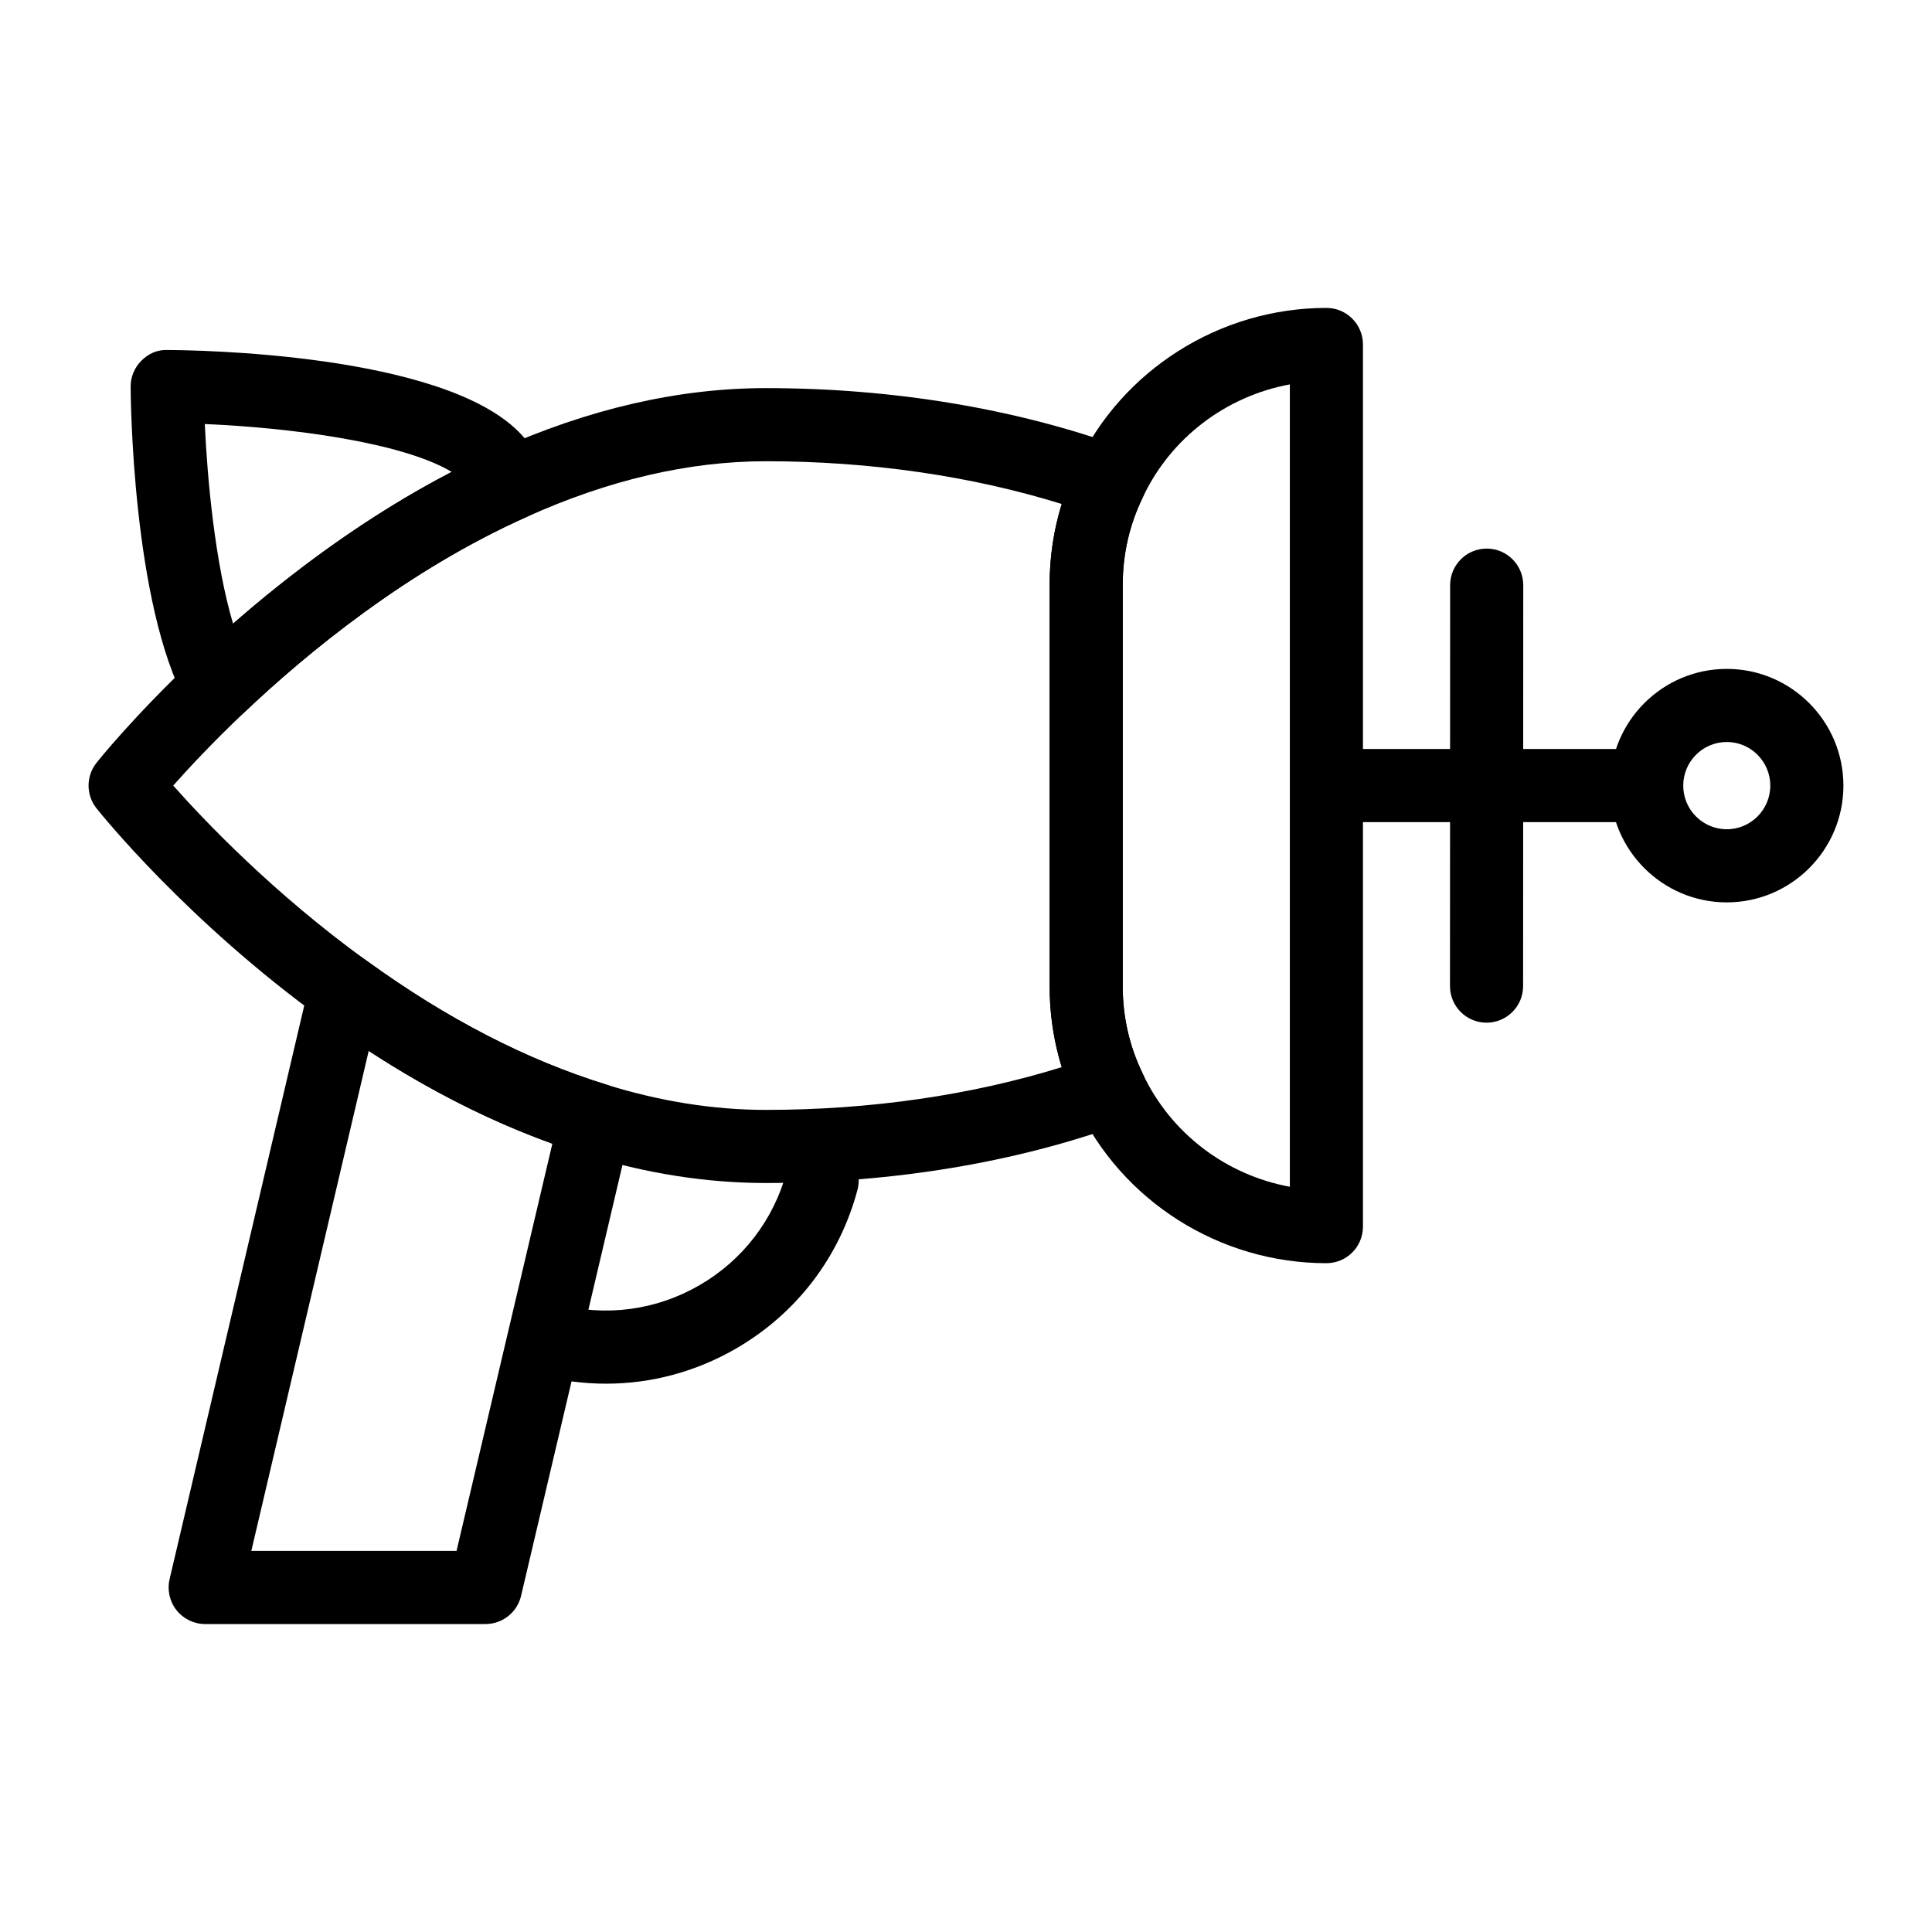
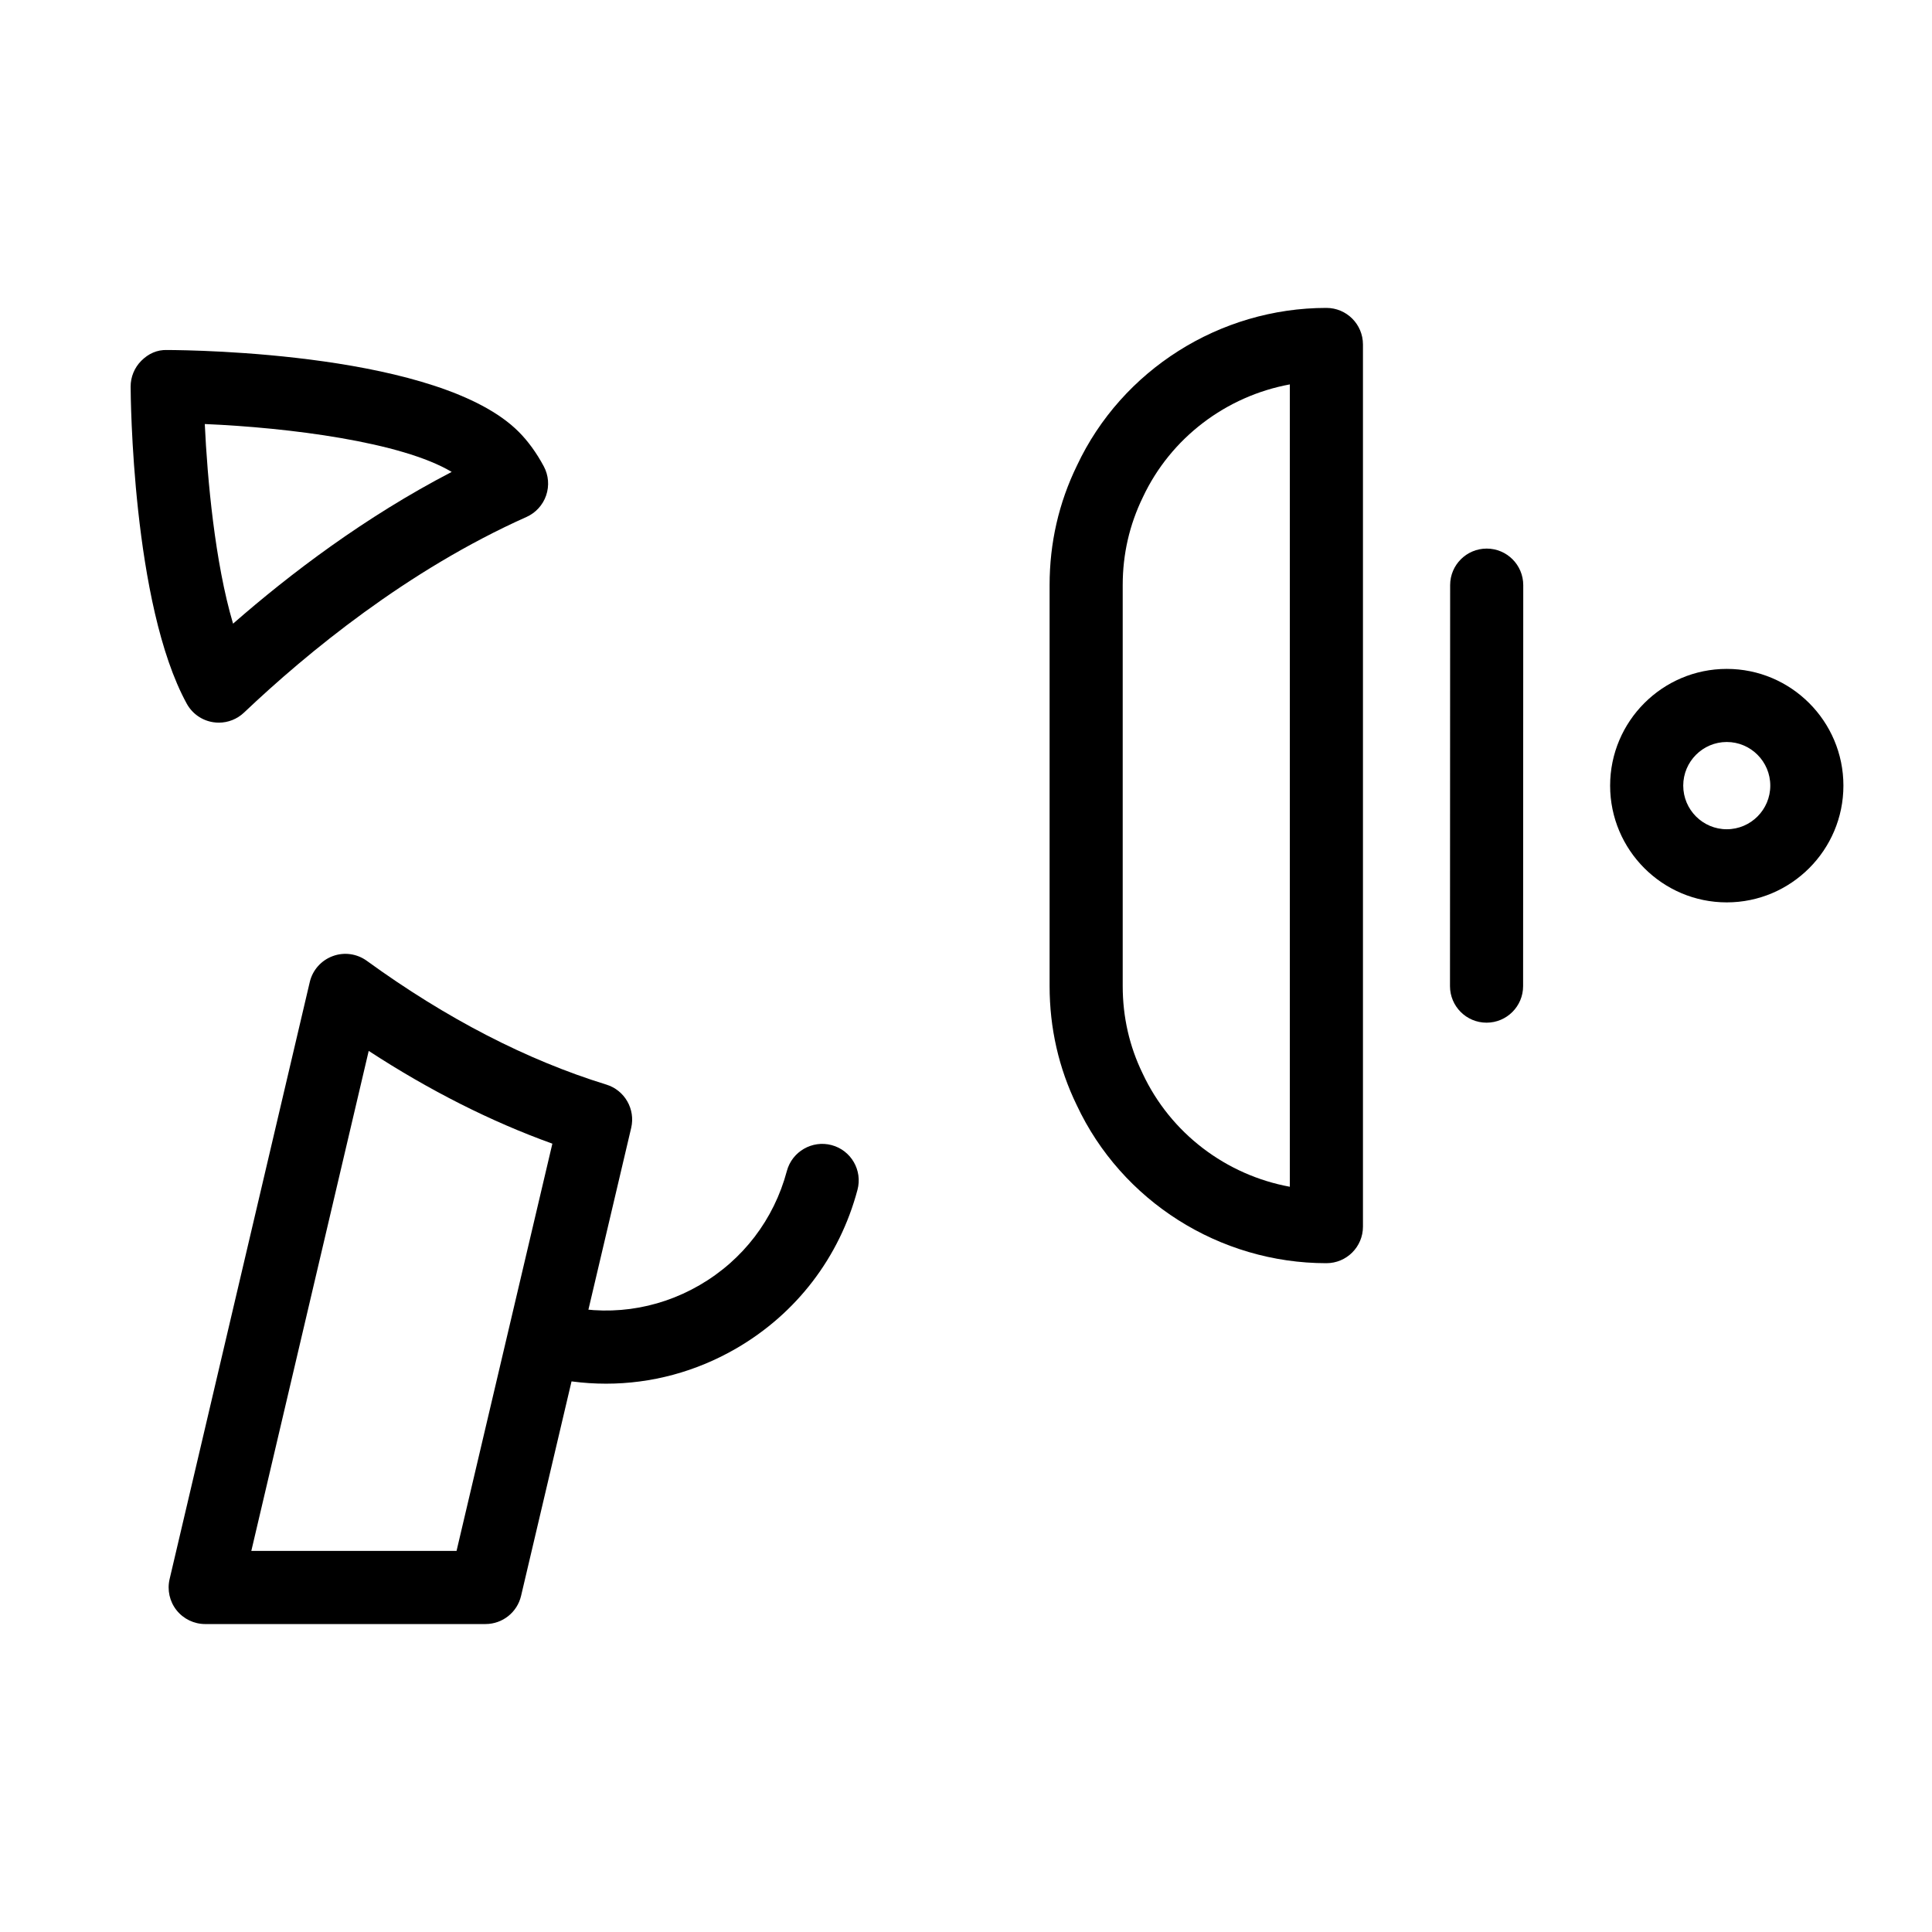
<svg xmlns="http://www.w3.org/2000/svg" fill="#000000" width="800px" height="800px" version="1.1" viewBox="144 144 512 512">
  <g>
    <path d="m495.51 478.76c-28.309 0-54.281-16.457-66.184-41.93-4.731-9.719-7.172-20.371-7.172-31.516v-106.27c0-11.145 2.441-21.801 7.246-31.66 11.887-25.332 37.859-41.785 66.109-41.785 5.356 0 9.688 4.34 9.688 9.688v233.78c0.004 5.352-4.332 9.691-9.688 9.691zm-9.688-232.89c-16.859 3.098-31.555 14.148-38.945 29.883-3.566 7.324-5.348 15.121-5.348 23.301v106.26c0 8.18 1.777 15.977 5.281 23.172 7.41 15.852 22.121 26.918 39.012 30.016z" />
-     <path d="m495.51 342.49h84.898v19.379h-84.898z" />
    <path d="m601.61 383.14c-17.039 0-30.91-13.879-30.91-30.938 0-17.059 13.871-30.938 30.91-30.938 17.043-0.004 30.914 13.875 30.914 30.934s-13.871 30.941-30.914 30.941zm0-42.504c-6.359 0-11.535 5.184-11.535 11.562s5.176 11.562 11.535 11.562 11.535-5.184 11.535-11.562c0-6.375-5.176-11.562-11.535-11.562z" />
    <path d="m272.66 574.39h-74.281c-2.961 0-5.754-1.352-7.598-3.672-1.836-2.316-2.508-5.352-1.836-8.23l37.145-158.23c0.738-3.16 3.019-5.734 6.055-6.863 3.047-1.148 6.434-0.672 9.074 1.238 21.016 15.258 42.367 26.293 63.477 32.797 4.863 1.5 7.738 6.519 6.574 11.477l-29.18 124.01c-1.027 4.379-4.934 7.473-9.43 7.473zm-62.059-19.379h54.387l25.395-107.93c-16.273-5.856-32.578-14.09-48.672-24.582z" />
-     <path d="m346.95 457.51c-15.727 0-31.867-2.539-47.98-7.559-23.125-7.125-46.391-19.117-69.137-35.629-36.406-26.285-59.305-54.91-60.262-56.117-2.801-3.523-2.801-8.516 0-12.043 0.379-0.484 9.625-12.086 25.754-27.367 17.824-16.918 46.23-40.273 80.289-55.477 24.145-10.918 48.168-16.465 71.332-16.465 33.59 0 66.258 5.422 94.473 15.672 2.582 0.938 4.637 2.93 5.668 5.473 1.031 2.547 0.938 5.41-0.273 7.875-3.5 7.195-5.281 14.992-5.281 23.172v106.26c0 8.18 1.777 15.977 5.281 23.172 1.211 2.465 1.305 5.332 0.273 7.875-1.031 2.547-3.086 4.535-5.668 5.473-28.211 10.262-60.883 15.684-94.469 15.684zm-157.05-105.33c8.441 9.504 26.746 28.719 51.301 46.453 21.043 15.27 42.398 26.309 63.508 32.812 14.27 4.441 28.48 6.688 42.246 6.688 27.648 0 54.535-3.902 78.418-11.332-2.129-6.887-3.207-14.078-3.207-21.488l-0.004-106.26c0-7.41 1.078-14.598 3.207-21.488-23.883-7.426-50.77-11.332-78.418-11.332-20.398 0-41.727 4.969-63.391 14.762-31.594 14.105-58.168 35.988-74.898 51.863-8.297 7.867-14.684 14.73-18.762 19.324z" />
    <path d="m201.99 335.51c-0.492 0-0.992-0.039-1.496-0.117-2.973-0.457-5.555-2.277-7-4.906-14.484-26.402-14.863-81.668-14.875-84.004-0.012-2.582 1.012-5.062 2.84-6.887 1.824-1.82 4.117-2.949 6.879-2.84 7.344 0.023 72.297 0.828 93.102 21.652 2.488 2.488 4.731 5.574 6.66 9.164 1.277 2.375 1.504 5.164 0.633 7.715-0.871 2.551-2.762 4.621-5.223 5.719-31.543 14.09-58.121 35.969-74.852 51.844-1.816 1.719-4.211 2.66-6.668 2.66zm-3.719-79.137c0.672 14.555 2.688 36.711 7.492 52.906 15.082-13.195 34.969-28.293 57.941-40.215-13.273-7.949-43.145-11.742-65.434-12.691z" />
    <path d="m304.6 510.69c-5.981 0-11.996-0.781-17.93-2.367-5.176-1.383-8.242-6.695-6.859-11.863 1.383-5.172 6.766-8.203 11.855-6.859 12.84 3.43 26.219 1.652 37.715-5.012 11.496-6.66 19.719-17.41 23.145-30.258 1.383-5.176 6.719-8.227 11.855-6.867 5.164 1.375 8.242 6.684 6.859 11.855-4.75 17.855-16.168 32.785-32.141 42.039-10.668 6.18-22.504 9.332-34.5 9.332z" />
    <path d="m537.95 415.02c-5.356 0-9.688-4.344-9.688-9.695l0.039-106.26c0-5.352 4.344-9.684 9.688-9.684 5.356 0 9.688 4.344 9.688 9.695l-0.039 106.26c0 5.352-4.344 9.684-9.688 9.684z" />
  </g>
</svg>